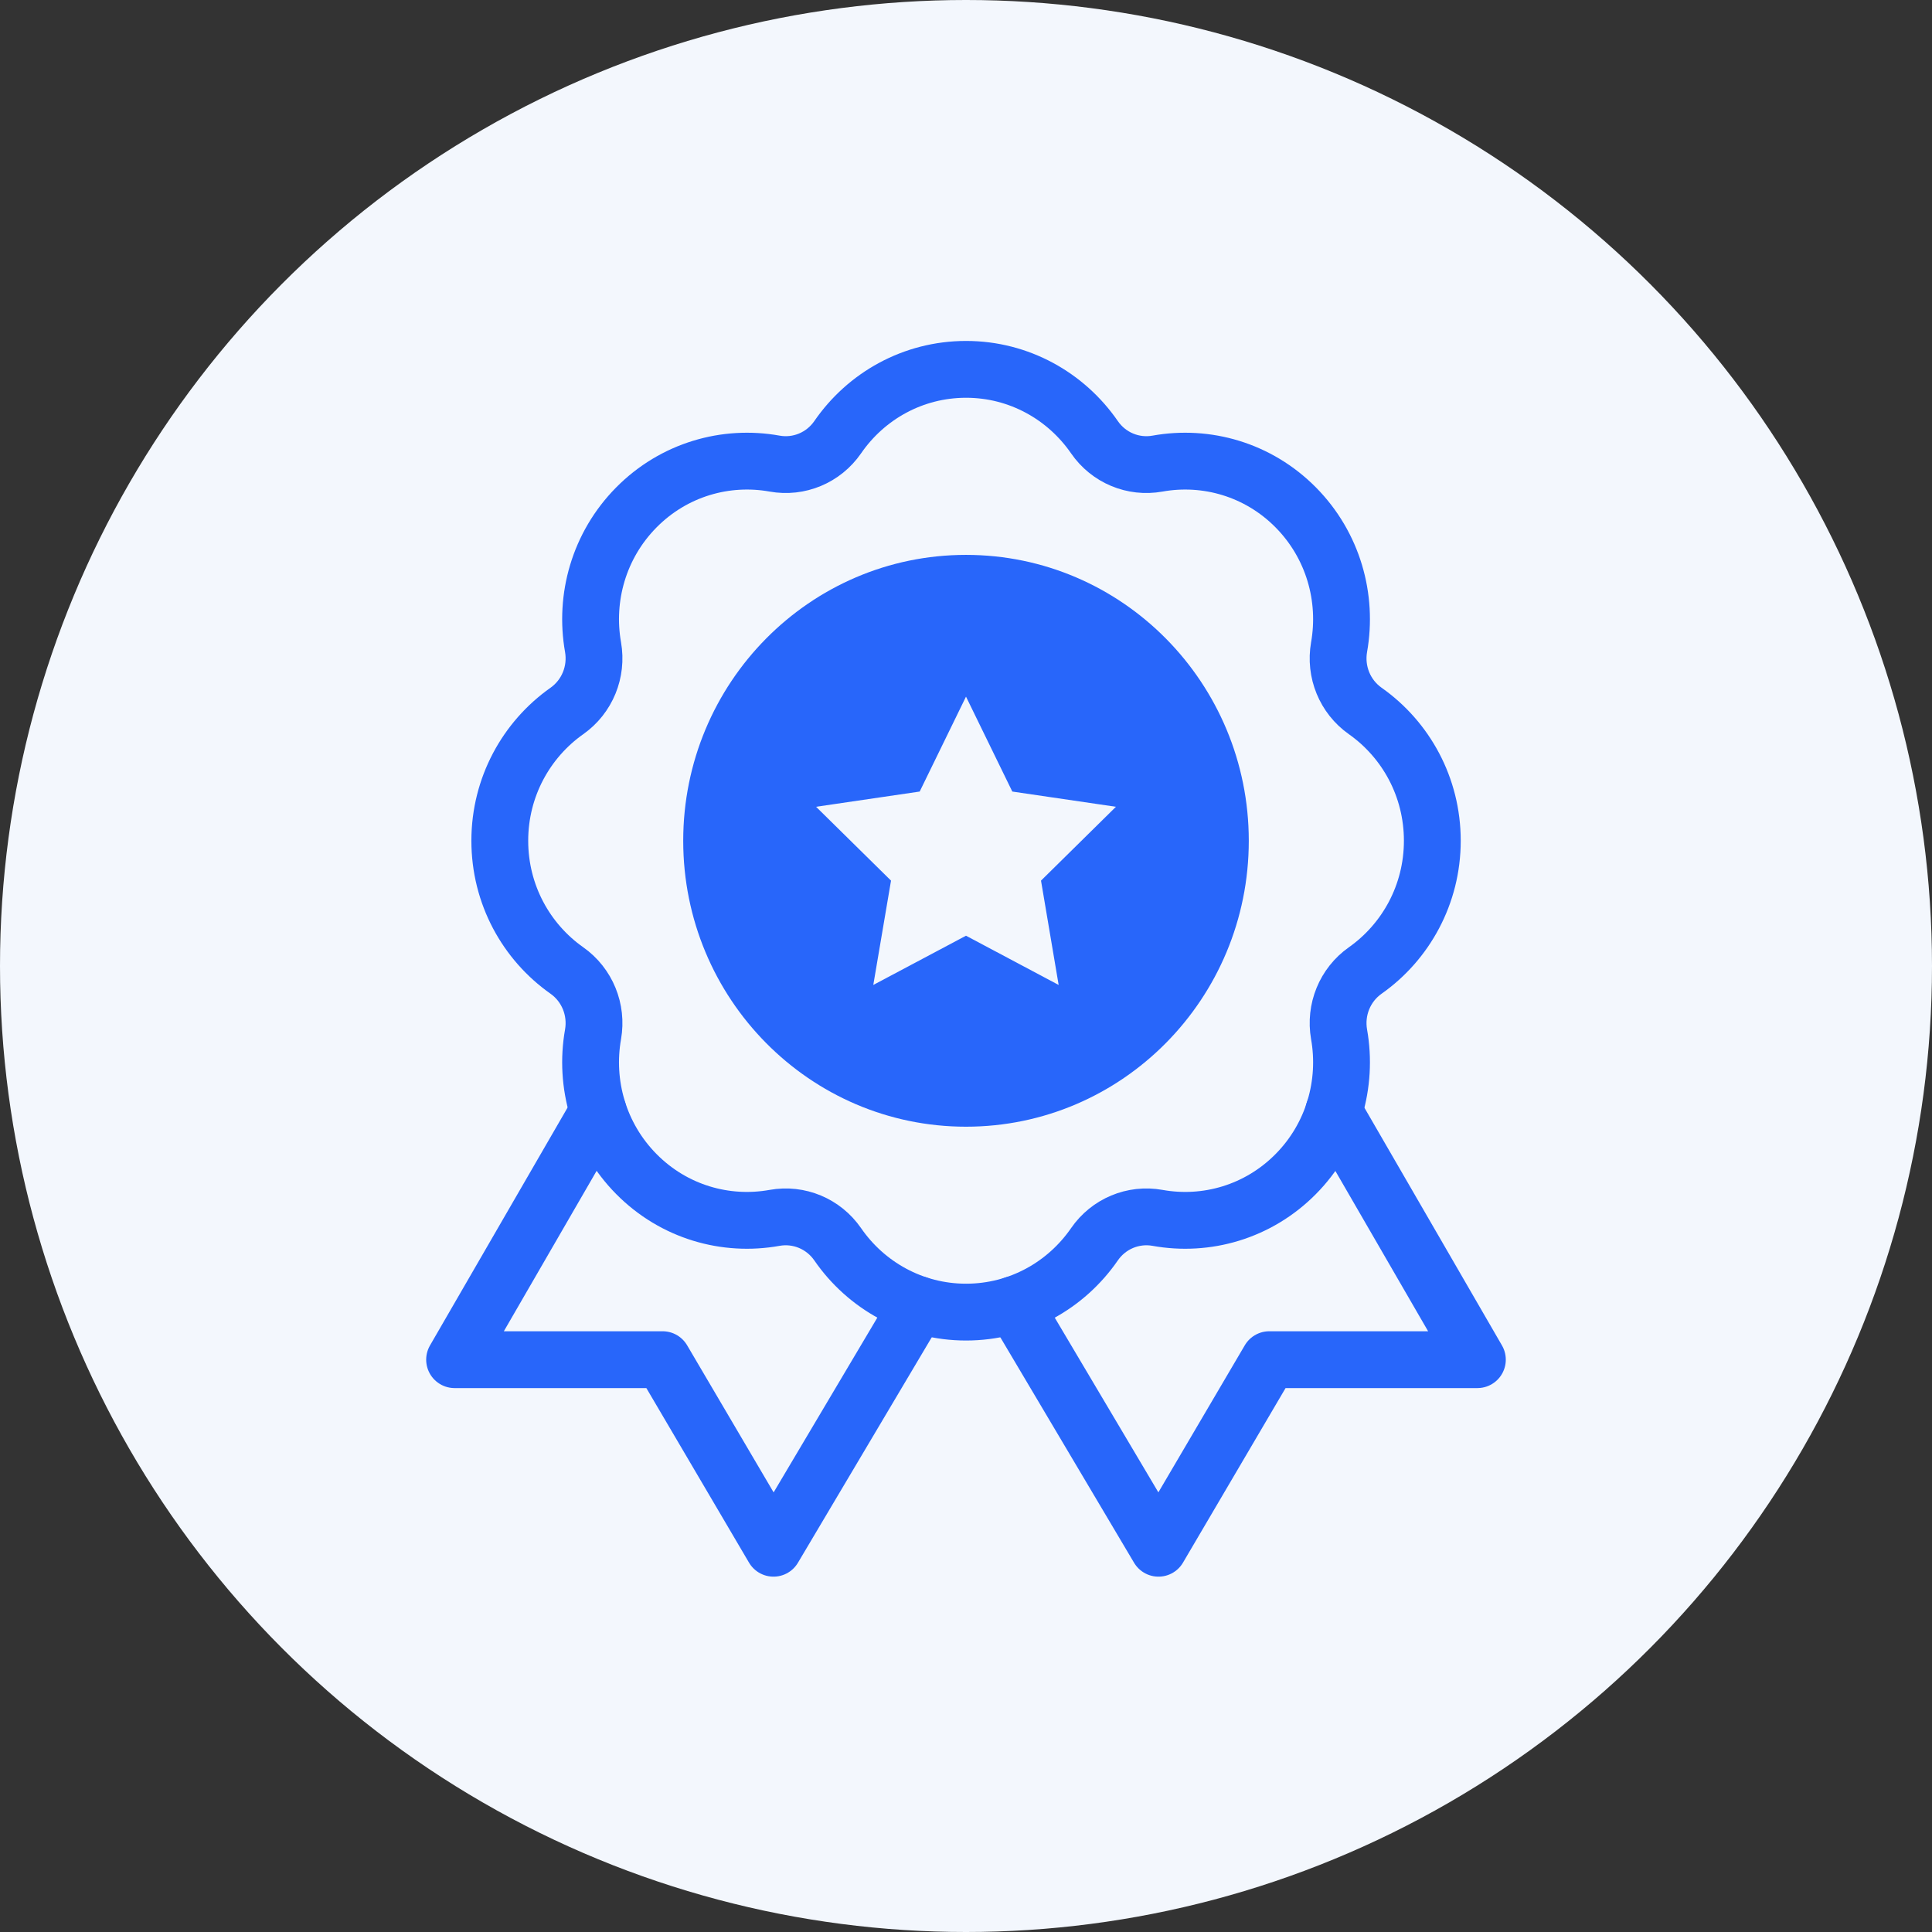
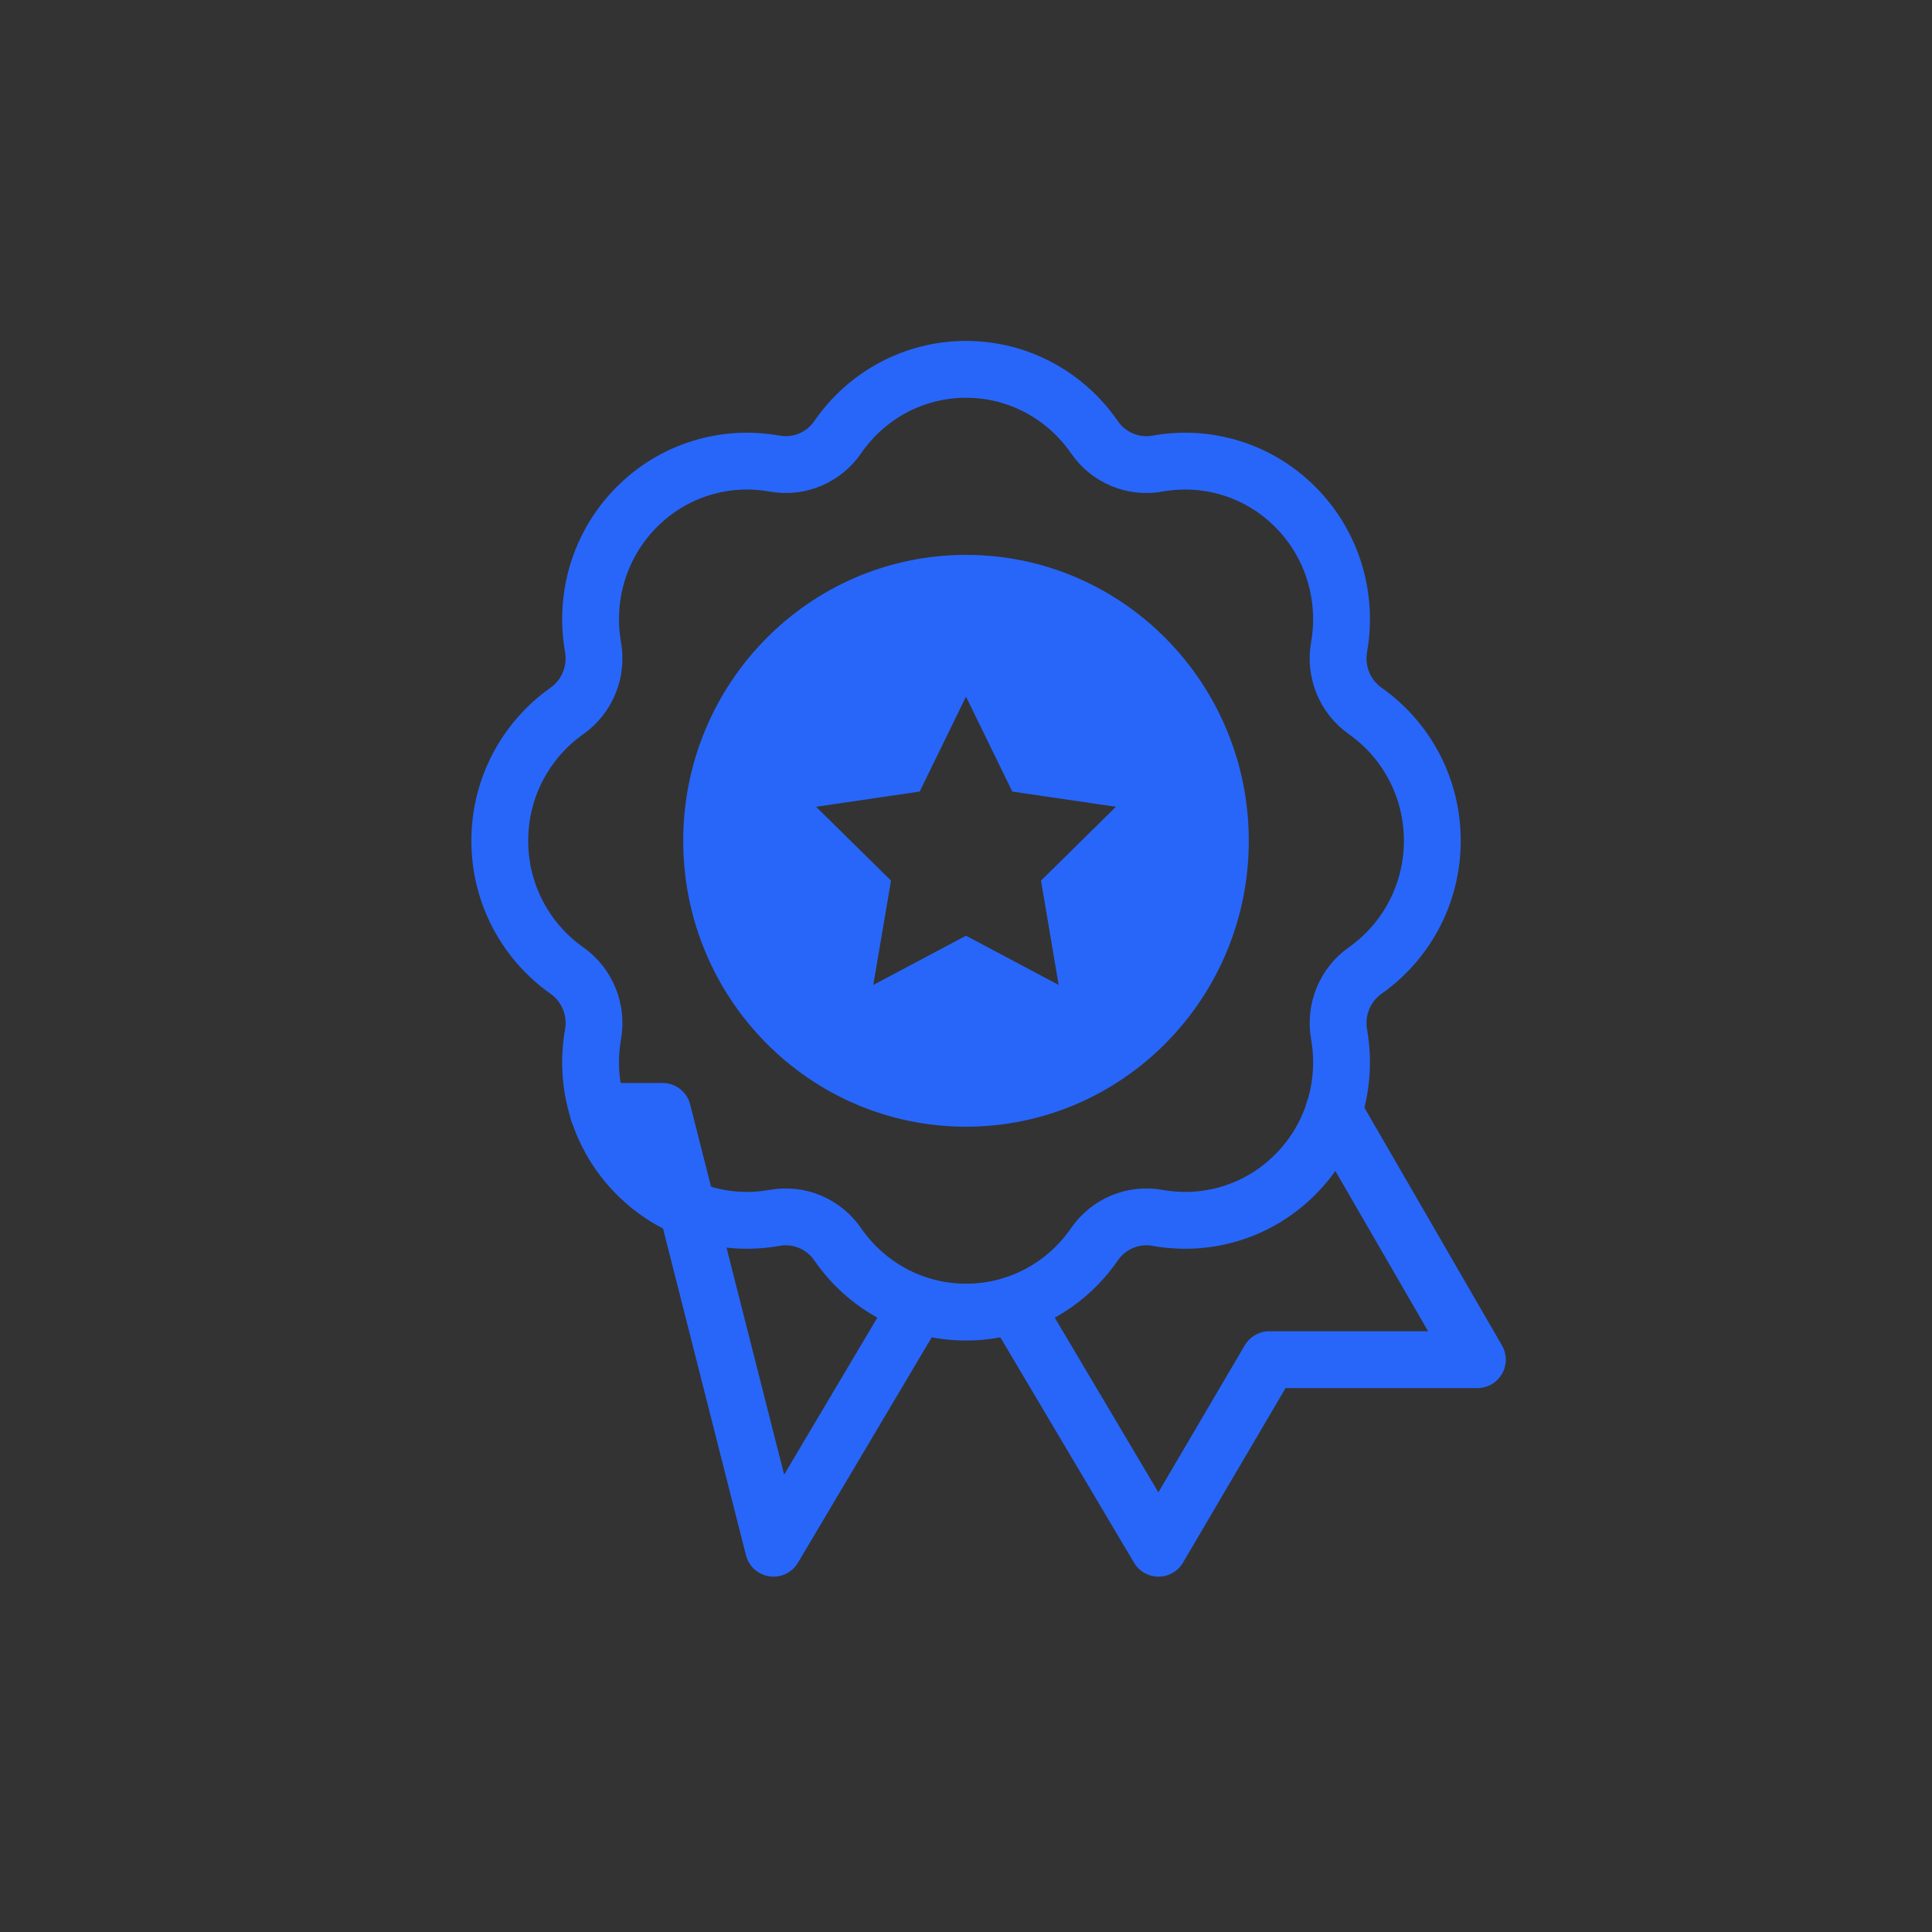
<svg xmlns="http://www.w3.org/2000/svg" width="68" height="68" viewBox="0 0 68 68" fill="none">
  <rect x="0" y="0" width="68" height="68" fill="#333333" stroke="none" />
-   <circle cx="34" cy="34" r="34" fill="#F3F7FD" />
  <path d="M48.052 25.024C47.336 24.519 46.979 23.645 47.131 22.777C47.437 21.045 46.929 19.197 45.606 17.859C44.283 16.522 42.455 16.009 40.742 16.317C39.884 16.472 39.019 16.111 38.52 15.387C37.525 13.945 35.872 13 34.002 13C32.132 13 30.479 13.943 29.485 15.387C28.985 16.111 28.12 16.472 27.262 16.317C25.549 16.009 23.721 16.522 22.398 17.859C21.075 19.197 20.567 21.045 20.873 22.777C21.025 23.645 20.668 24.519 19.952 25.024C18.526 26.03 17.591 27.701 17.591 29.591C17.591 31.484 18.524 33.153 19.952 34.158C20.668 34.663 21.025 35.538 20.873 36.406C20.567 38.137 21.075 39.986 22.398 41.323C23.721 42.661 25.549 43.174 27.262 42.865C28.12 42.711 28.985 43.072 29.485 43.796C30.479 45.237 32.132 46.182 34.002 46.182C35.872 46.182 37.525 45.239 38.52 43.796C39.019 43.072 39.884 42.711 40.742 42.865C42.455 43.174 44.283 42.661 45.606 41.323C46.929 39.986 47.437 38.137 47.131 36.406C46.979 35.538 47.336 34.663 48.052 34.158C49.478 33.153 50.413 31.482 50.413 29.591C50.413 27.699 49.48 26.03 48.052 25.024Z" stroke="#2866FA" stroke-width="2" stroke-linecap="round" stroke-linejoin="round" />
  <path fill-rule="evenodd" clip-rule="evenodd" d="M43.953 29.593C43.953 35.151 39.497 39.656 34 39.656C28.503 39.656 24.047 35.151 24.047 29.593C24.047 24.036 28.503 19.53 34 19.53C39.497 19.53 43.953 24.036 43.953 29.593ZM35.63 27.86L34 24.519L32.37 27.86L28.723 28.396L31.361 30.995L30.737 34.667L34 32.934L37.261 34.667L36.64 30.995L39.277 28.396L35.63 27.86Z" fill="#2866FA" />
-   <path d="M21.054 39.118L16 47.856H23.322L27.225 54.493L32.314 45.918" stroke="#2866FA" stroke-width="2" stroke-linecap="round" stroke-linejoin="round" />
+   <path d="M21.054 39.118H23.322L27.225 54.493L32.314 45.918" stroke="#2866FA" stroke-width="2" stroke-linecap="round" stroke-linejoin="round" />
  <path d="M46.943 39.116V39.118L51.999 47.856H44.675L40.775 54.493L35.688 45.917" stroke="#2866FA" stroke-width="2" stroke-linecap="round" stroke-linejoin="round" />
</svg>